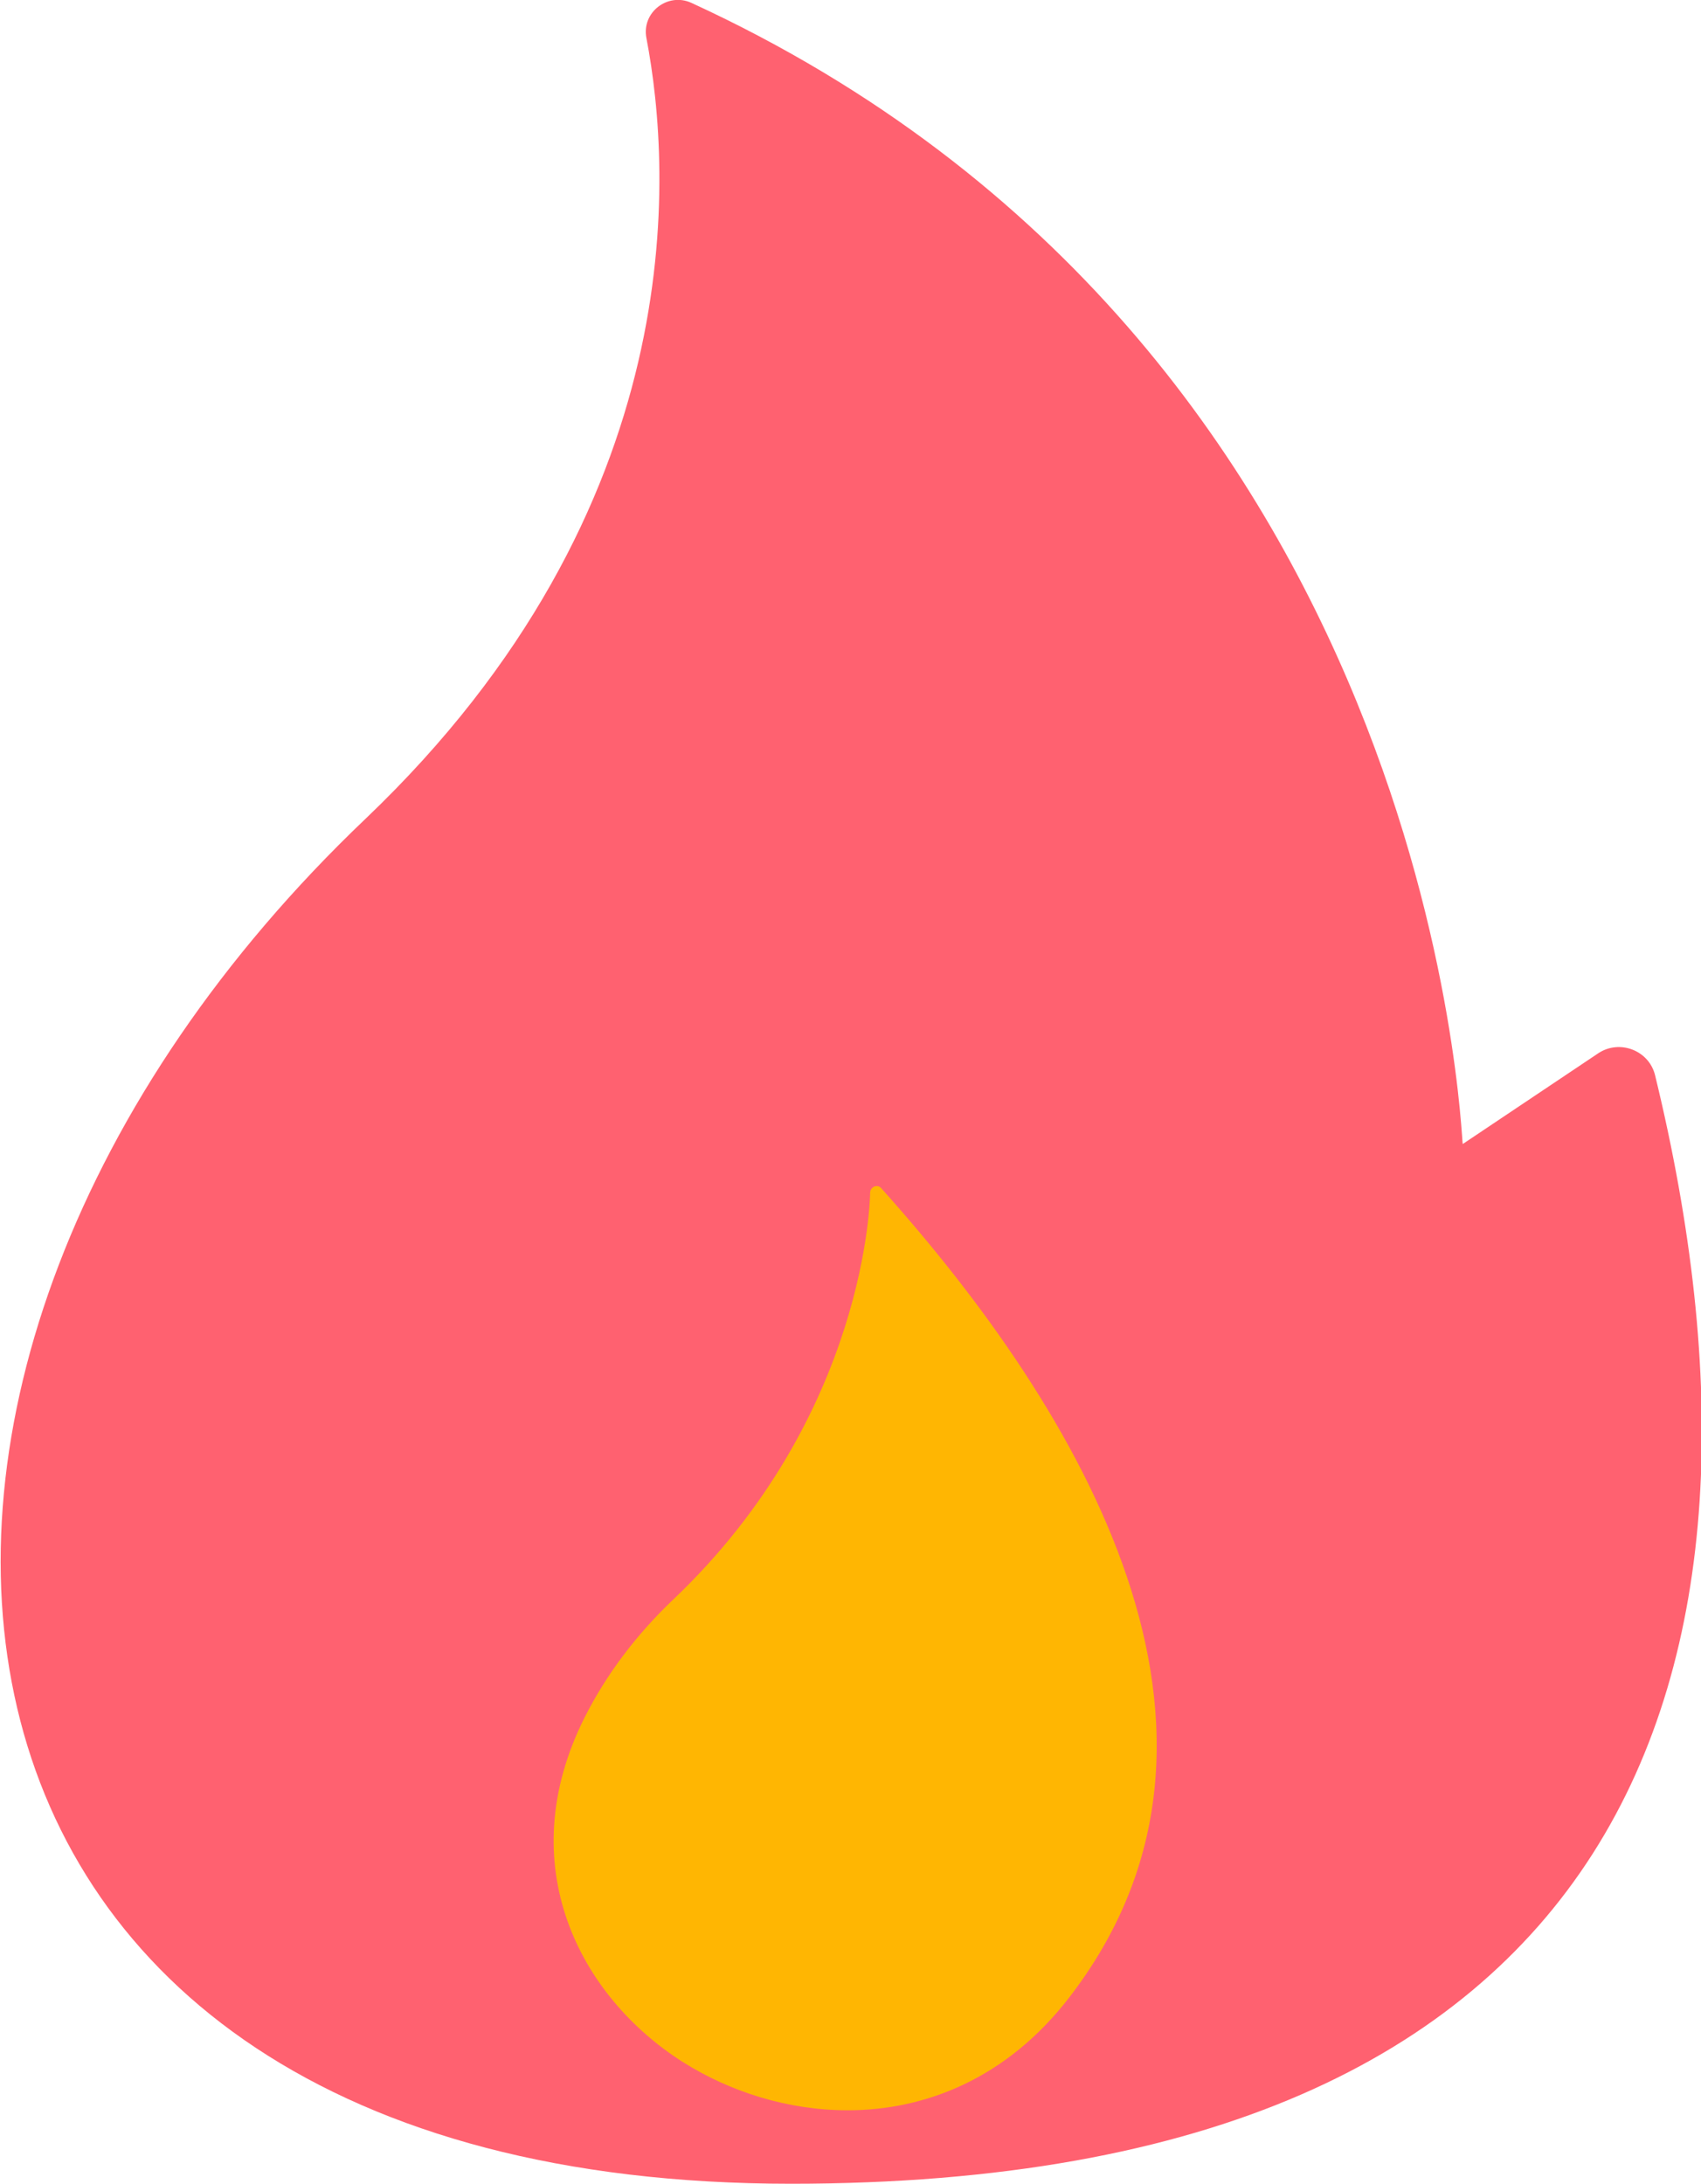
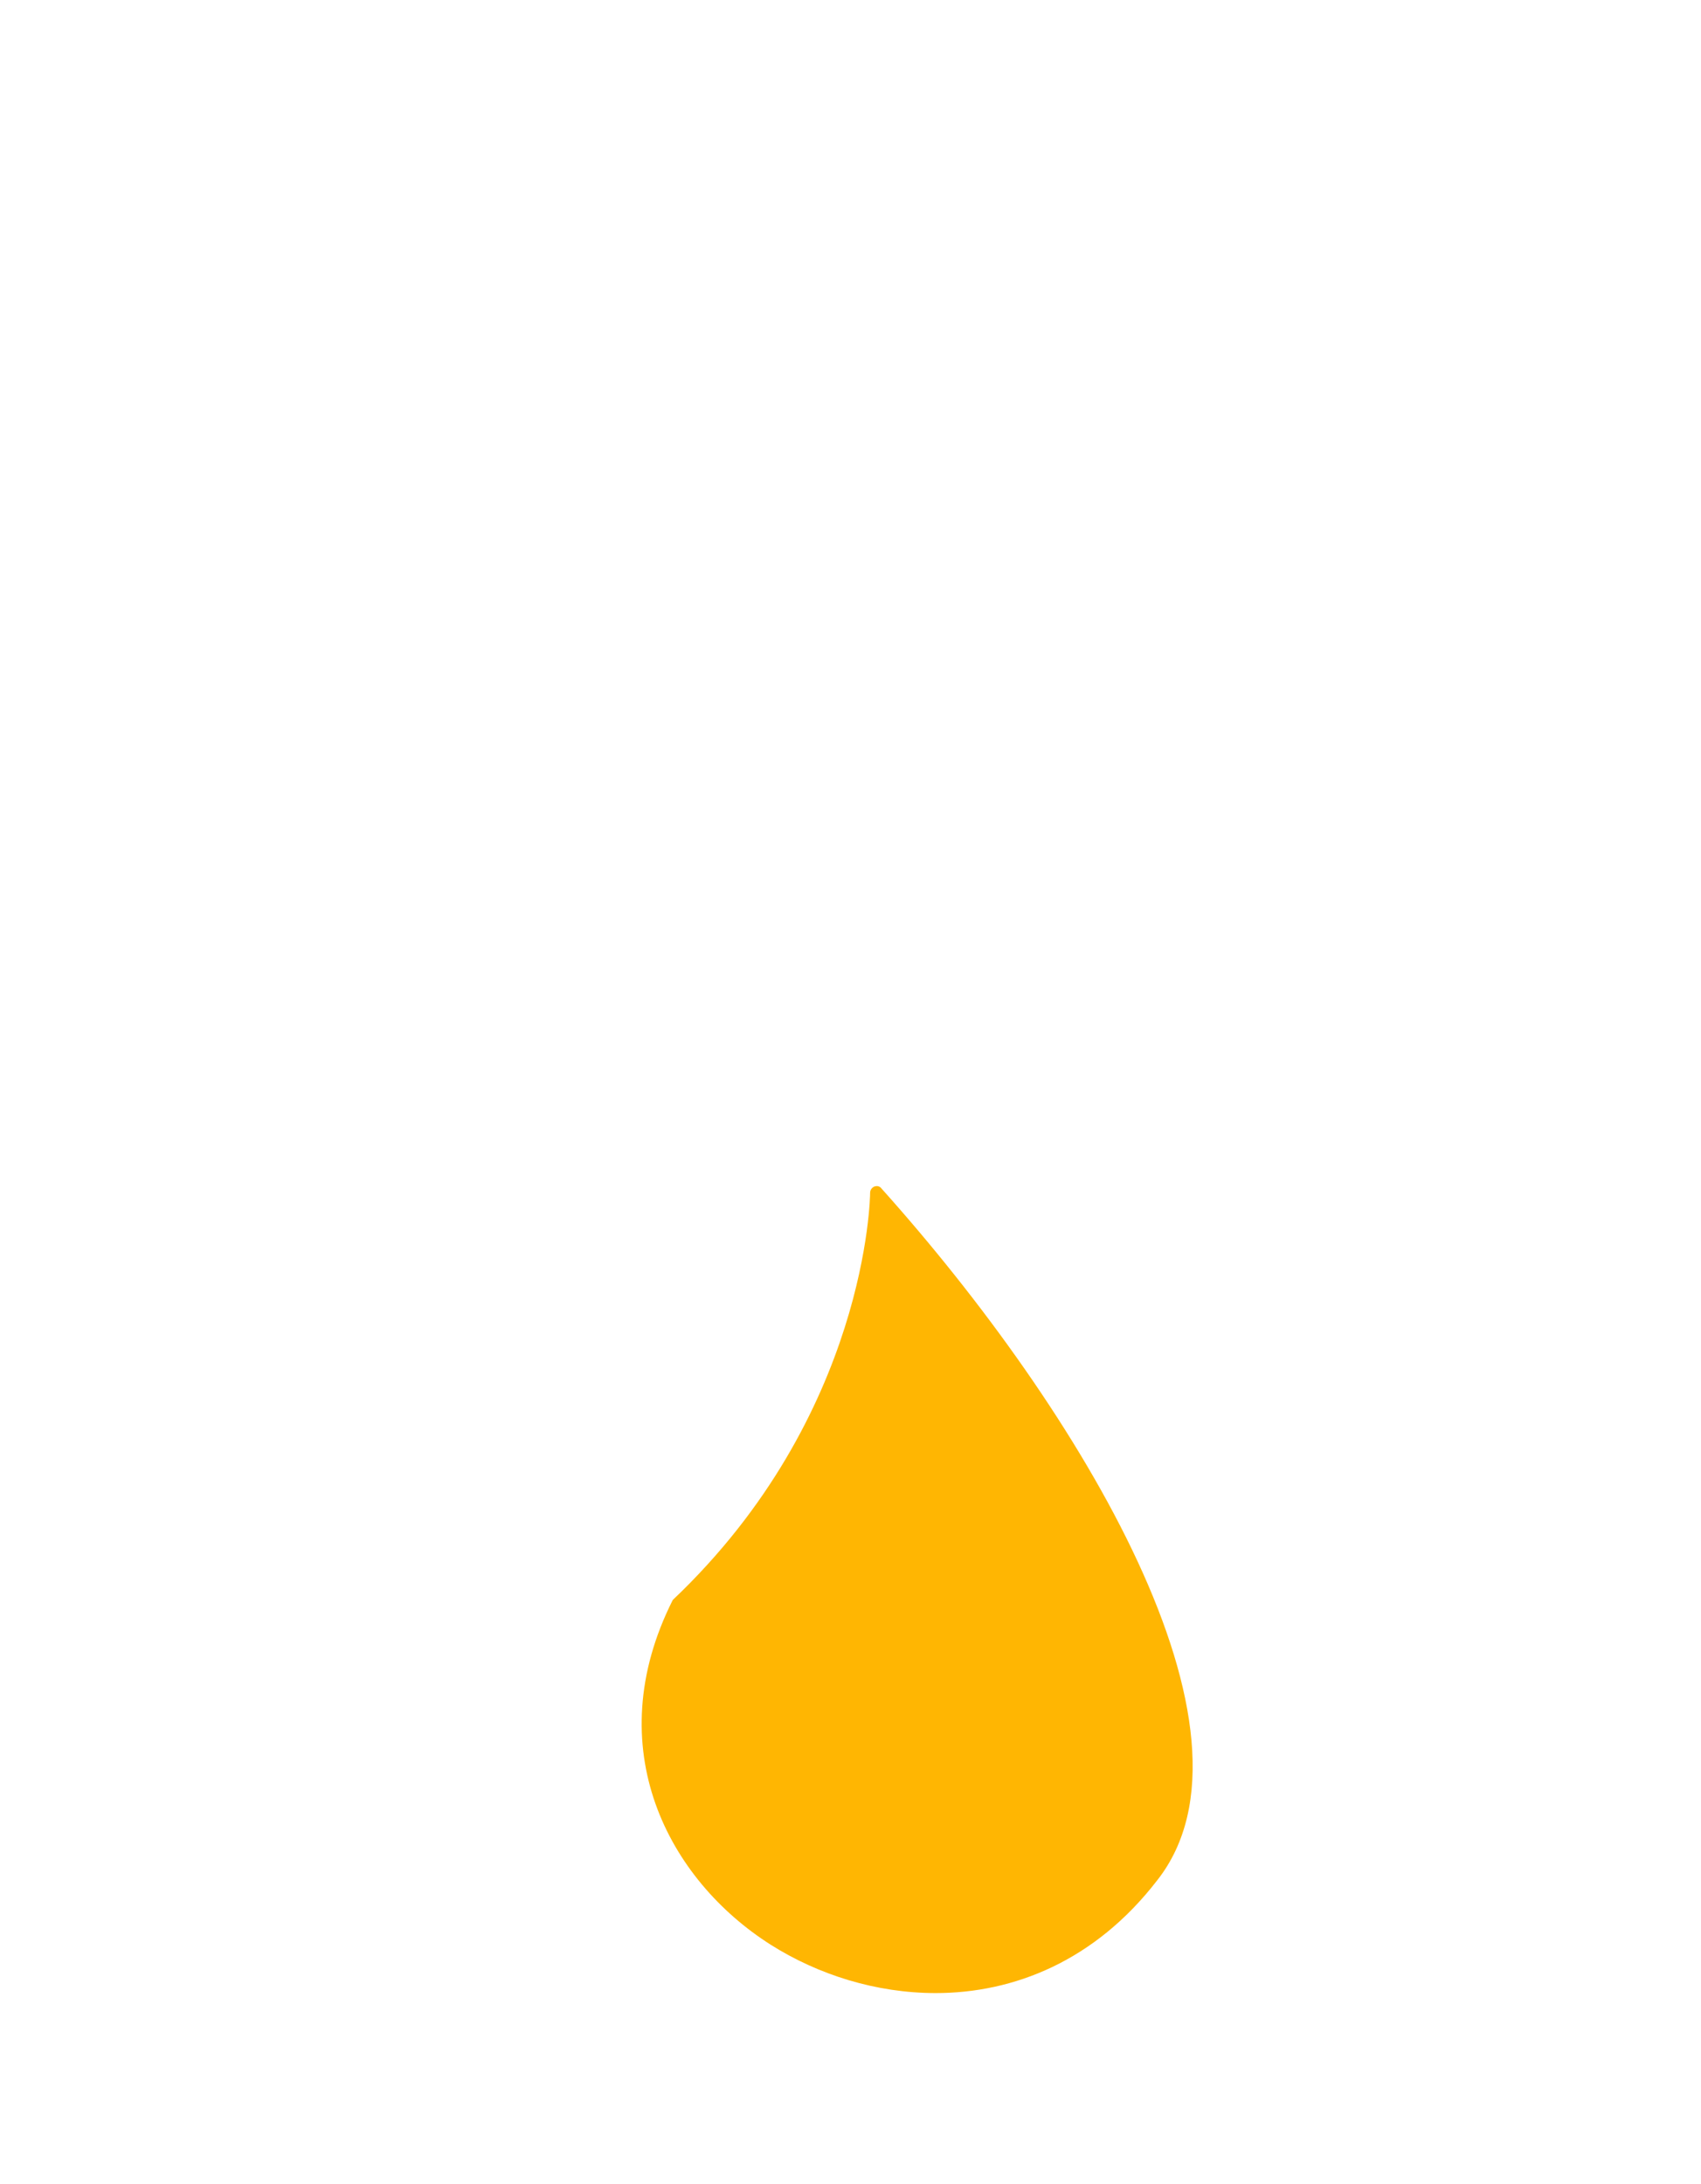
<svg xmlns="http://www.w3.org/2000/svg" id="Слой_1" x="0px" y="0px" viewBox="0 0 30.34 38.94" style="enable-background:new 0 0 30.34 38.94;" xml:space="preserve">
  <style type="text/css"> .st0{clip-path:url(#SVGID_2_);} .st1{fill:#34B9F2;} .st2{fill:#FF6170;} .st3{fill-rule:evenodd;clip-rule:evenodd;fill:#FF6170;} .st4{fill:#FFB602;} .st5{fill:#B897EF;} .st6{fill:#803EF1;} </style>
  <g>
-     <path class="st2" d="M12.33,0.05c-0.42-0.19-0.89,0.17-0.8,0.63c0.46,2.4,0.82,8.36-5.01,13.92c-10.32,9.83-8.78,24.34,7.59,24.34 c14.98,0,18.01-9.1,15.41-19.77c-0.11-0.44-0.63-0.64-1.01-0.39l-2.42,1.62C26.06,20.39,25.67,6.18,12.33,0.05z" />
-     <path class="st4" d="M15.72,21.19c-0.03-0.04-0.08-0.05-0.13-0.03c-0.04,0.02-0.07,0.06-0.07,0.11c0,0.04-0.04,3.96-3.52,7.26 c-0.65,0.62-1.18,1.32-1.57,2.09c-1.33,2.64-0.08,4.99,1.75,6.15c0.84,0.53,1.87,0.86,2.94,0.86c1.39,0,2.84-0.57,3.95-2.01 C22.73,30.88,19.27,25.15,15.72,21.19z" />
+     <path class="st4" d="M15.72,21.19c-0.03-0.04-0.08-0.05-0.13-0.03c-0.04,0.02-0.07,0.06-0.07,0.11c0,0.04-0.04,3.96-3.52,7.26 c-1.33,2.64-0.08,4.99,1.75,6.15c0.84,0.53,1.87,0.86,2.94,0.86c1.39,0,2.84-0.57,3.95-2.01 C22.73,30.88,19.27,25.15,15.72,21.19z" />
  </g>
</svg>